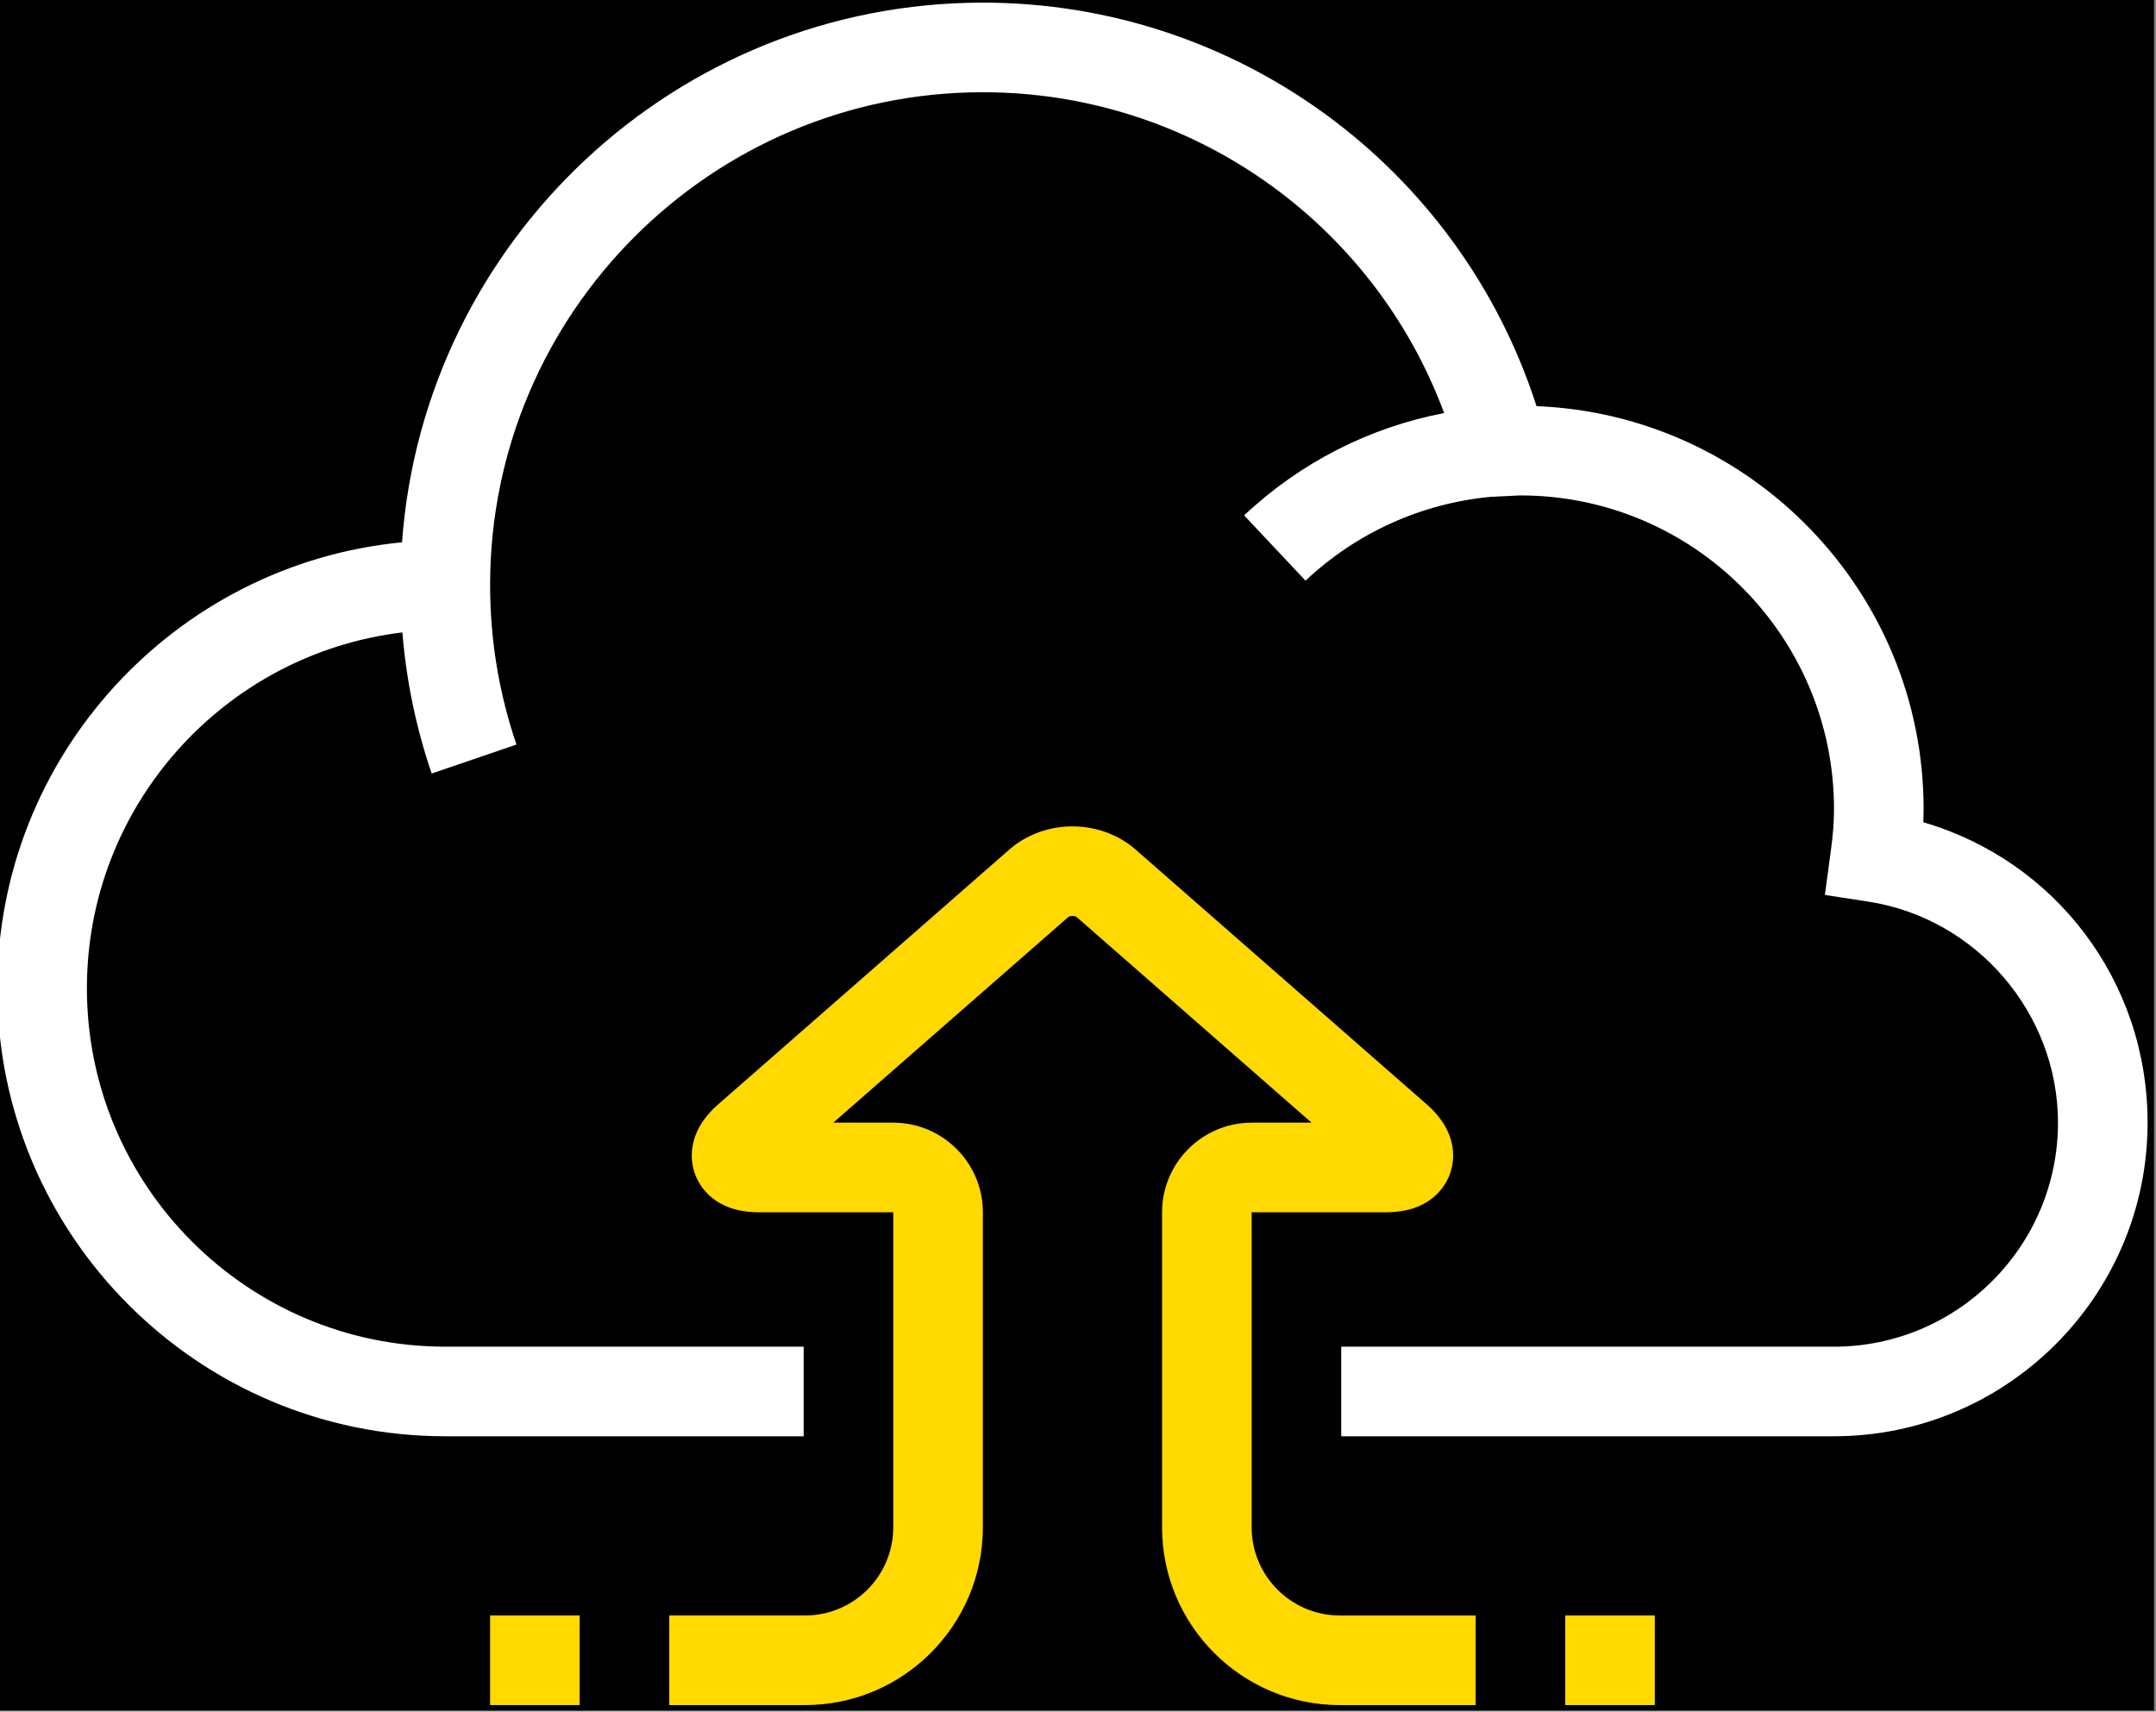
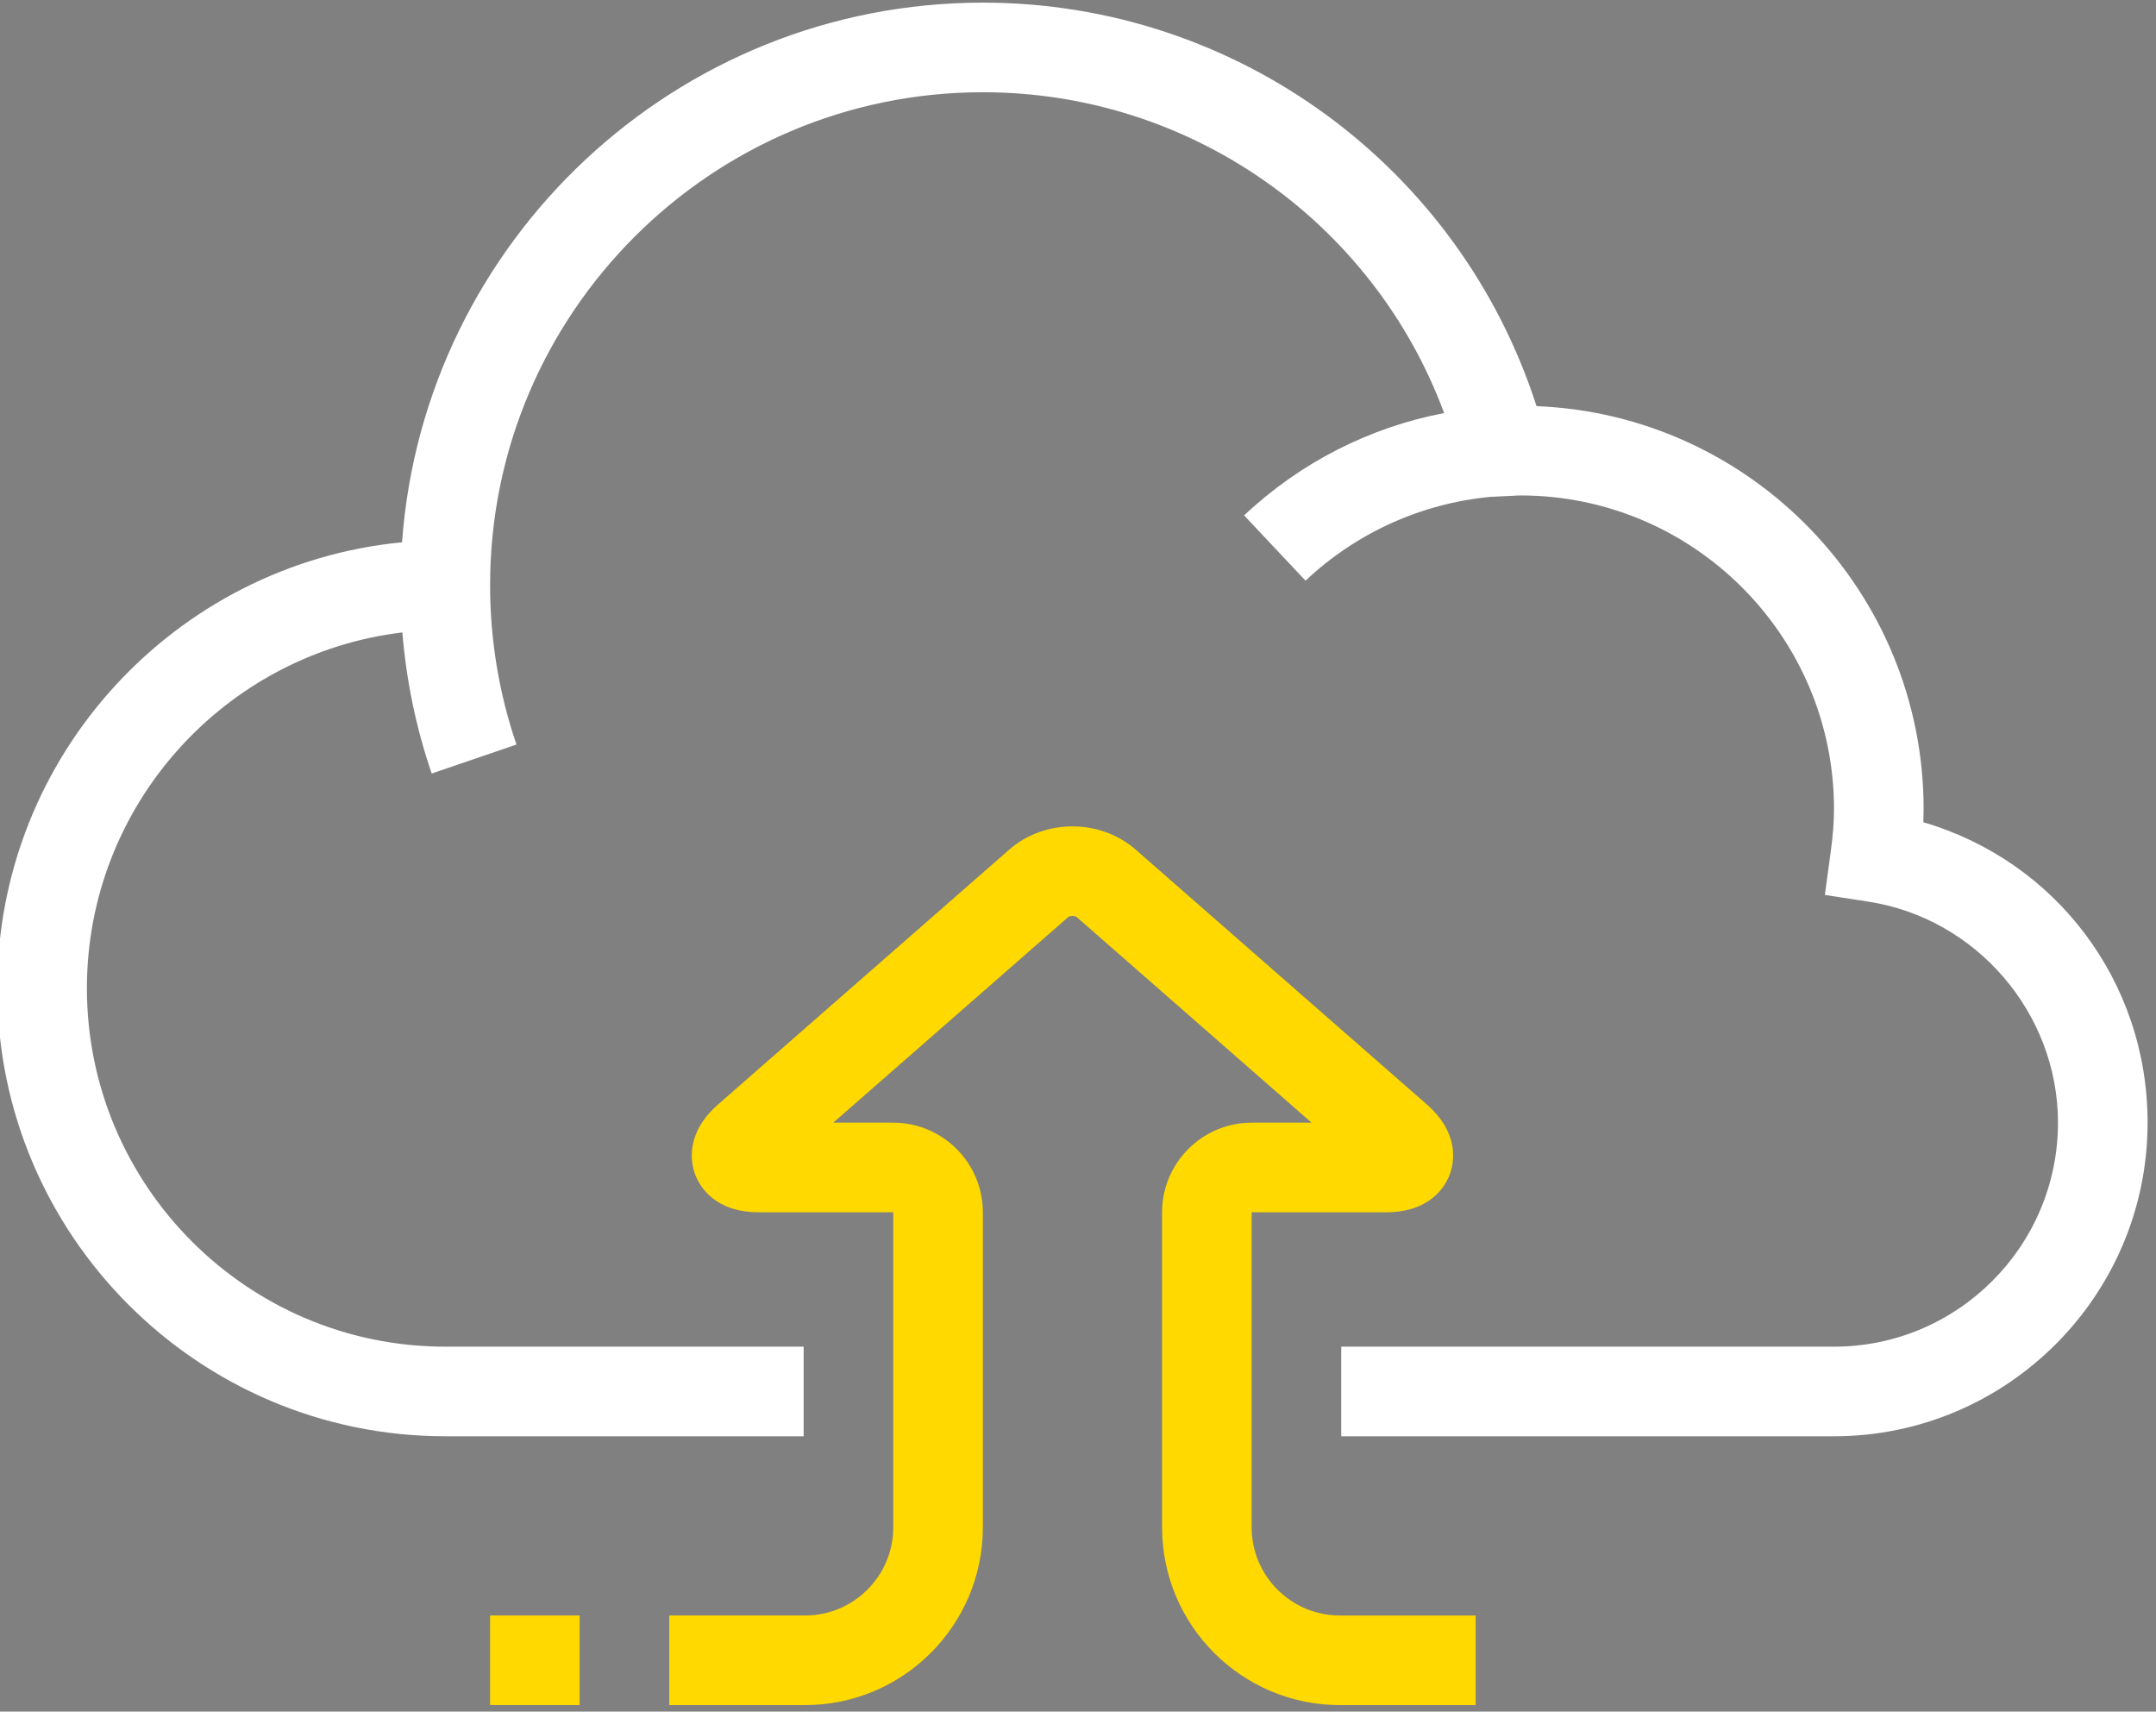
<svg xmlns="http://www.w3.org/2000/svg" version="1.1" id="Layer_1" x="0px" y="0px" viewBox="0 0 150 119.074" style="enable-background:new 0 0 150 119.074;" xml:space="preserve">
  <rect x="0" y="0" width="150" height="119.074" fill="#808080" stroke="none" />
  <style type="text/css">
	.st0{fill:#FFD900;}
	.st1{fill:#FFFFFF;}
</style>
-   <rect x="-0.225" y="-0.003" width="150.087" height="119.002" />
  <g>
    <path class="st0" d="M87.081,106.252V84.335h9.35c3.108,0,4.133-1.835,4.429-2.624c0.298-0.788,0.734-2.843-1.607-4.891   L79.012,59.106c-2.465-2.155-6.331-2.155-8.796,0L49.975,76.82c-2.341,2.048-1.905,4.103-1.607,4.891   c0.295,0.788,1.321,2.624,4.429,2.624h9.35v21.918c0,3.382-2.751,6.133-6.133,6.133h-9.451v6.233h9.451   c6.818,0,12.367-5.549,12.367-12.367V84.335c0-3.436-2.797-6.233-6.234-6.233l-4.17-0.003l16.342-14.299   c0.116-0.103,0.475-0.103,0.591,0l16.339,14.302h-4.167c-3.436,0-6.233,2.797-6.233,6.233v21.918   c0,6.818,5.549,12.367,12.367,12.367h9.451v-6.233h-9.451C89.832,112.385,87.081,109.634,87.081,106.252z" />
    <path class="st1" d="M133.814,57.203c0.012-0.31,0.018-0.618,0.018-0.919c0-15.094-11.98-27.439-26.931-28.029   C101.545,11.609,86.043,0.183,68.381,0.183c-21.342,0-38.883,16.585-40.411,37.544C12.191,39.245-0.188,52.58-0.188,68.751   c0,17.185,13.983,31.167,31.167,31.167h24.934v-6.233H30.98c-13.748,0-24.934-11.186-24.934-24.934   c0-12.739,9.603-23.275,21.95-24.755c0.27,3.352,0.952,6.641,2.038,9.816l5.899-2.015c-1.217-3.561-1.835-7.293-1.835-11.097   c0-18.904,15.38-34.284,34.284-34.284c14.43,0,27.156,9.014,32.092,22.319c-5.187,0.993-10.002,3.436-13.916,7.119l4.273,4.541   c3.55-3.342,8.056-5.372,12.861-5.83l1.529-0.072c0.186-0.012,0.371-0.027,0.56-0.027c12.029,0,21.817,9.789,21.817,21.817   c0,0.877-0.07,1.811-0.225,2.943l-0.411,3.032l3.025,0.466c7.521,1.157,13.194,7.767,13.194,15.377   c0,8.592-6.991,15.584-15.584,15.584H93.314v6.233h34.284c12.029,0,21.817-9.789,21.817-21.817   C149.416,68.264,143.009,59.891,133.814,57.203z" />
-     <rect x="108.898" y="112.385" class="st0" width="6.234" height="6.233" />
    <rect x="34.096" y="112.385" class="st0" width="6.233" height="6.233" />
  </g>
</svg>